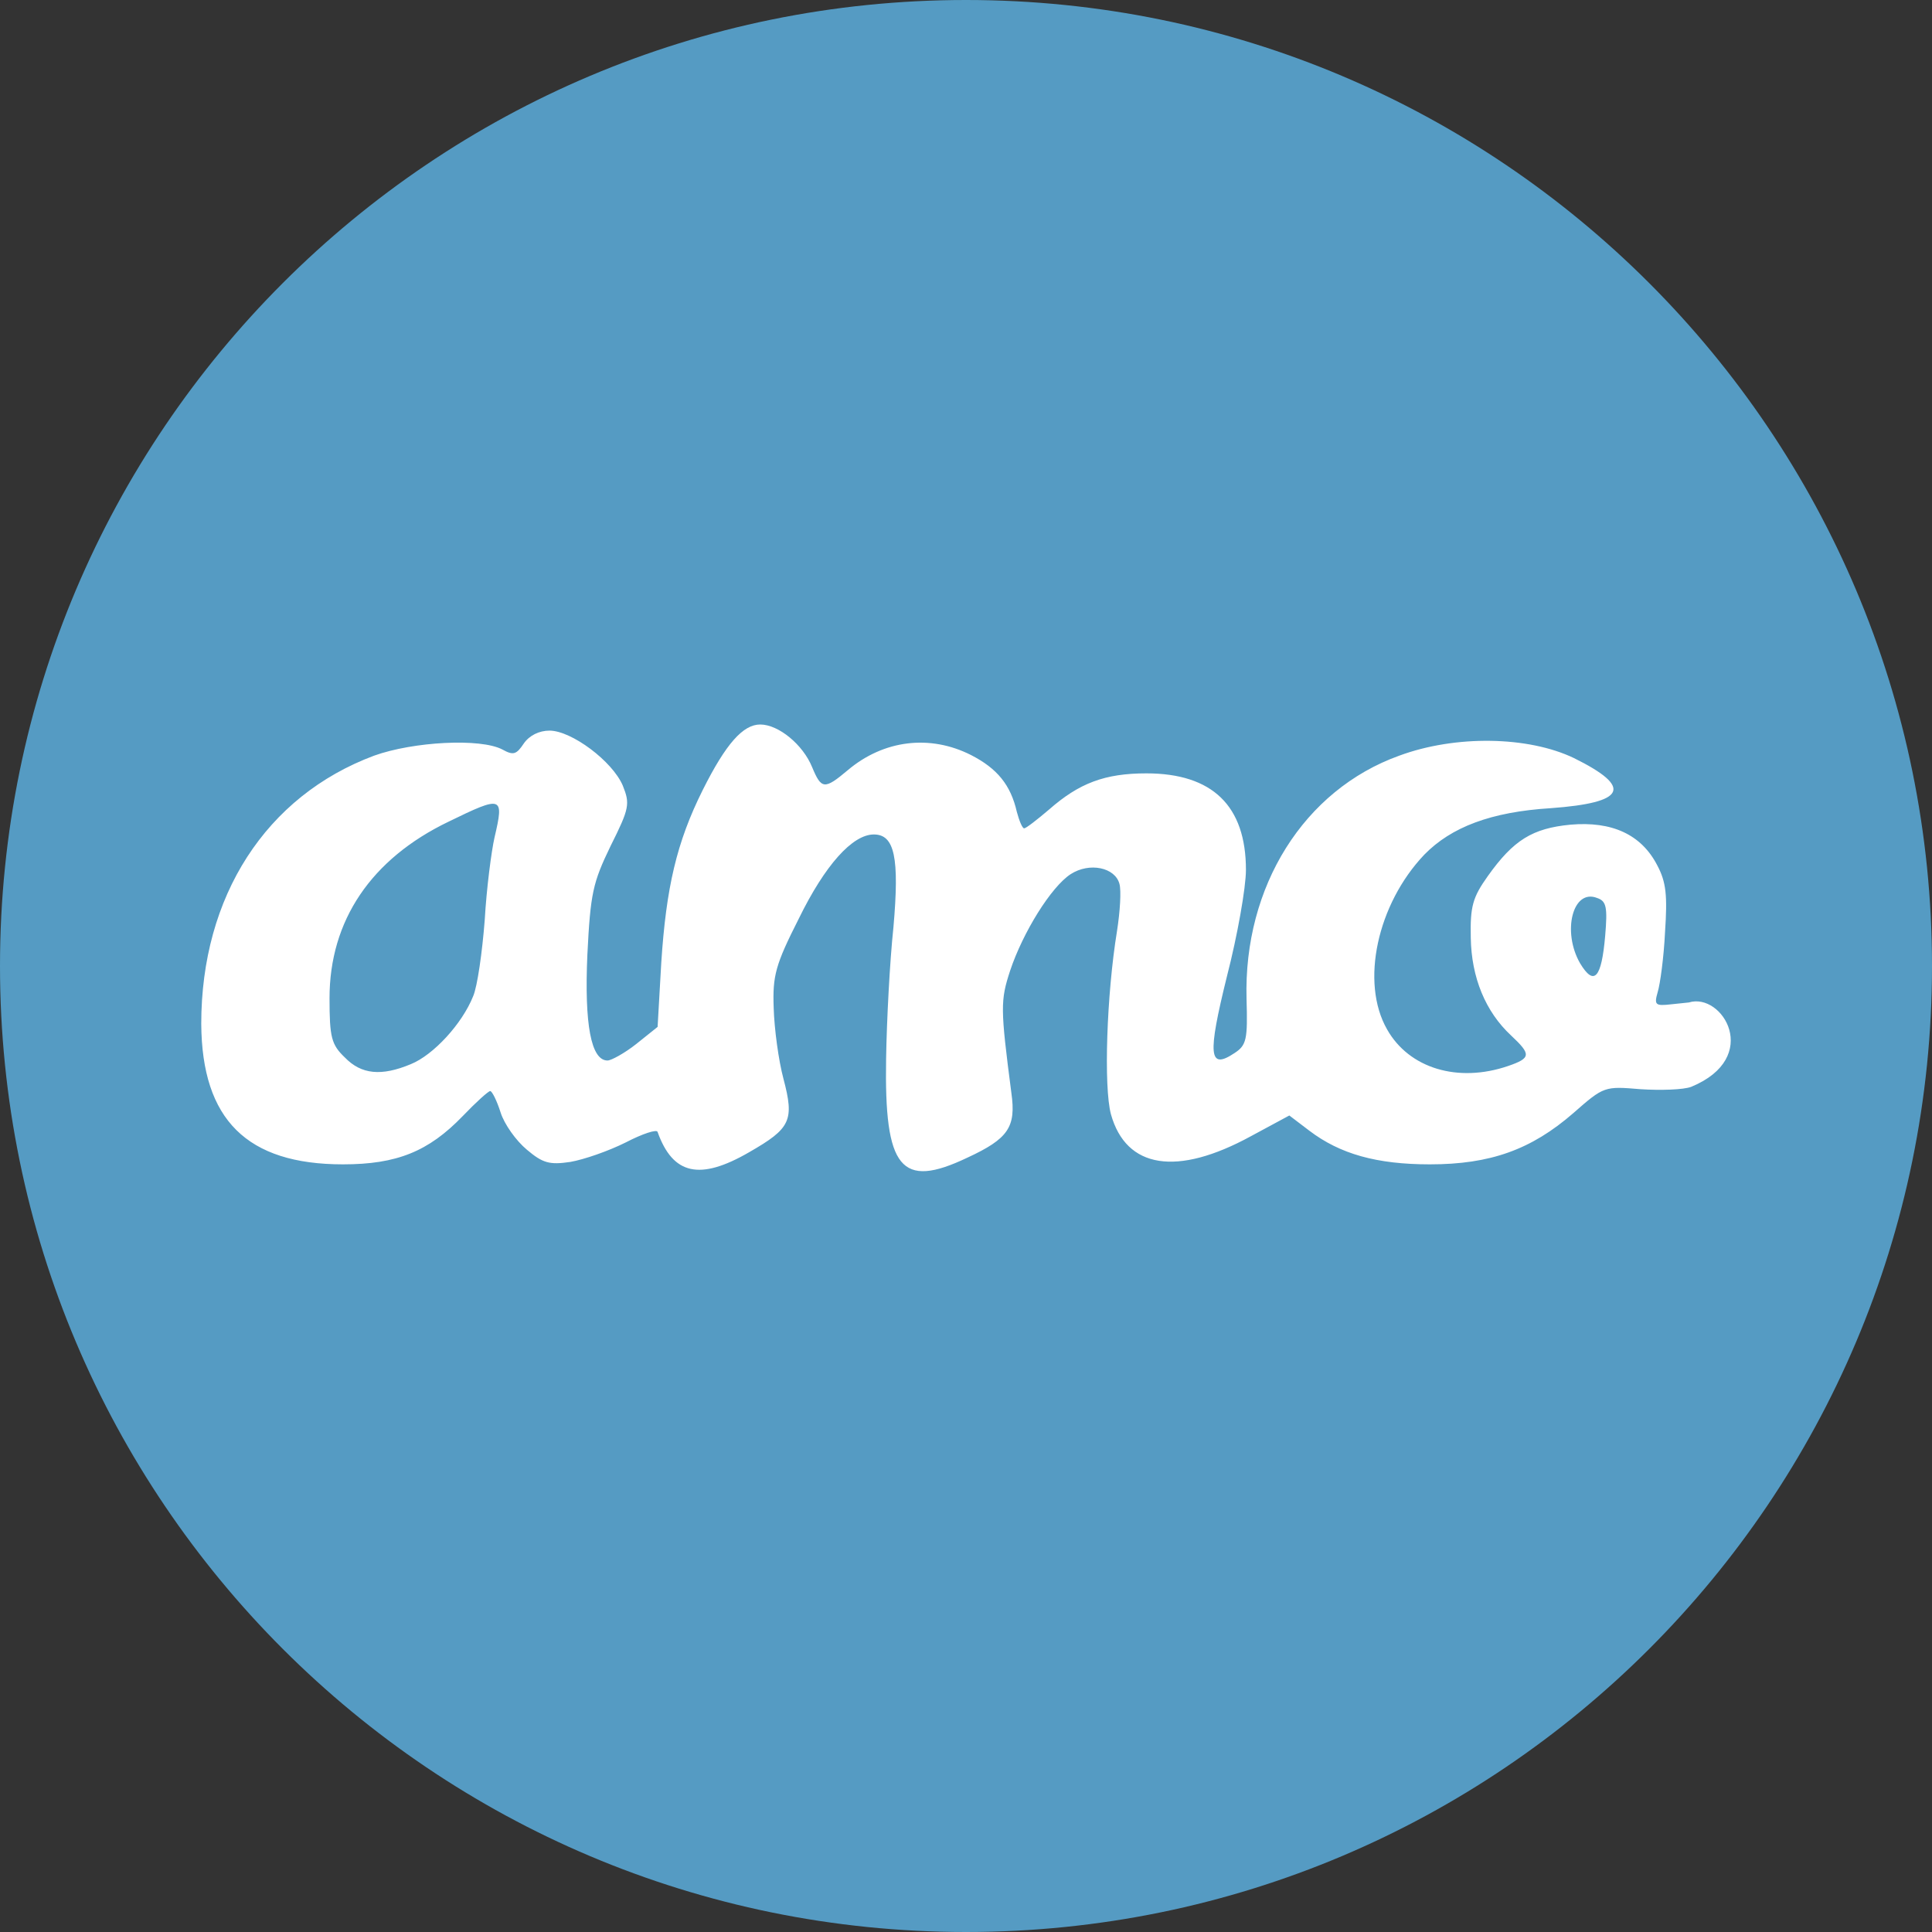
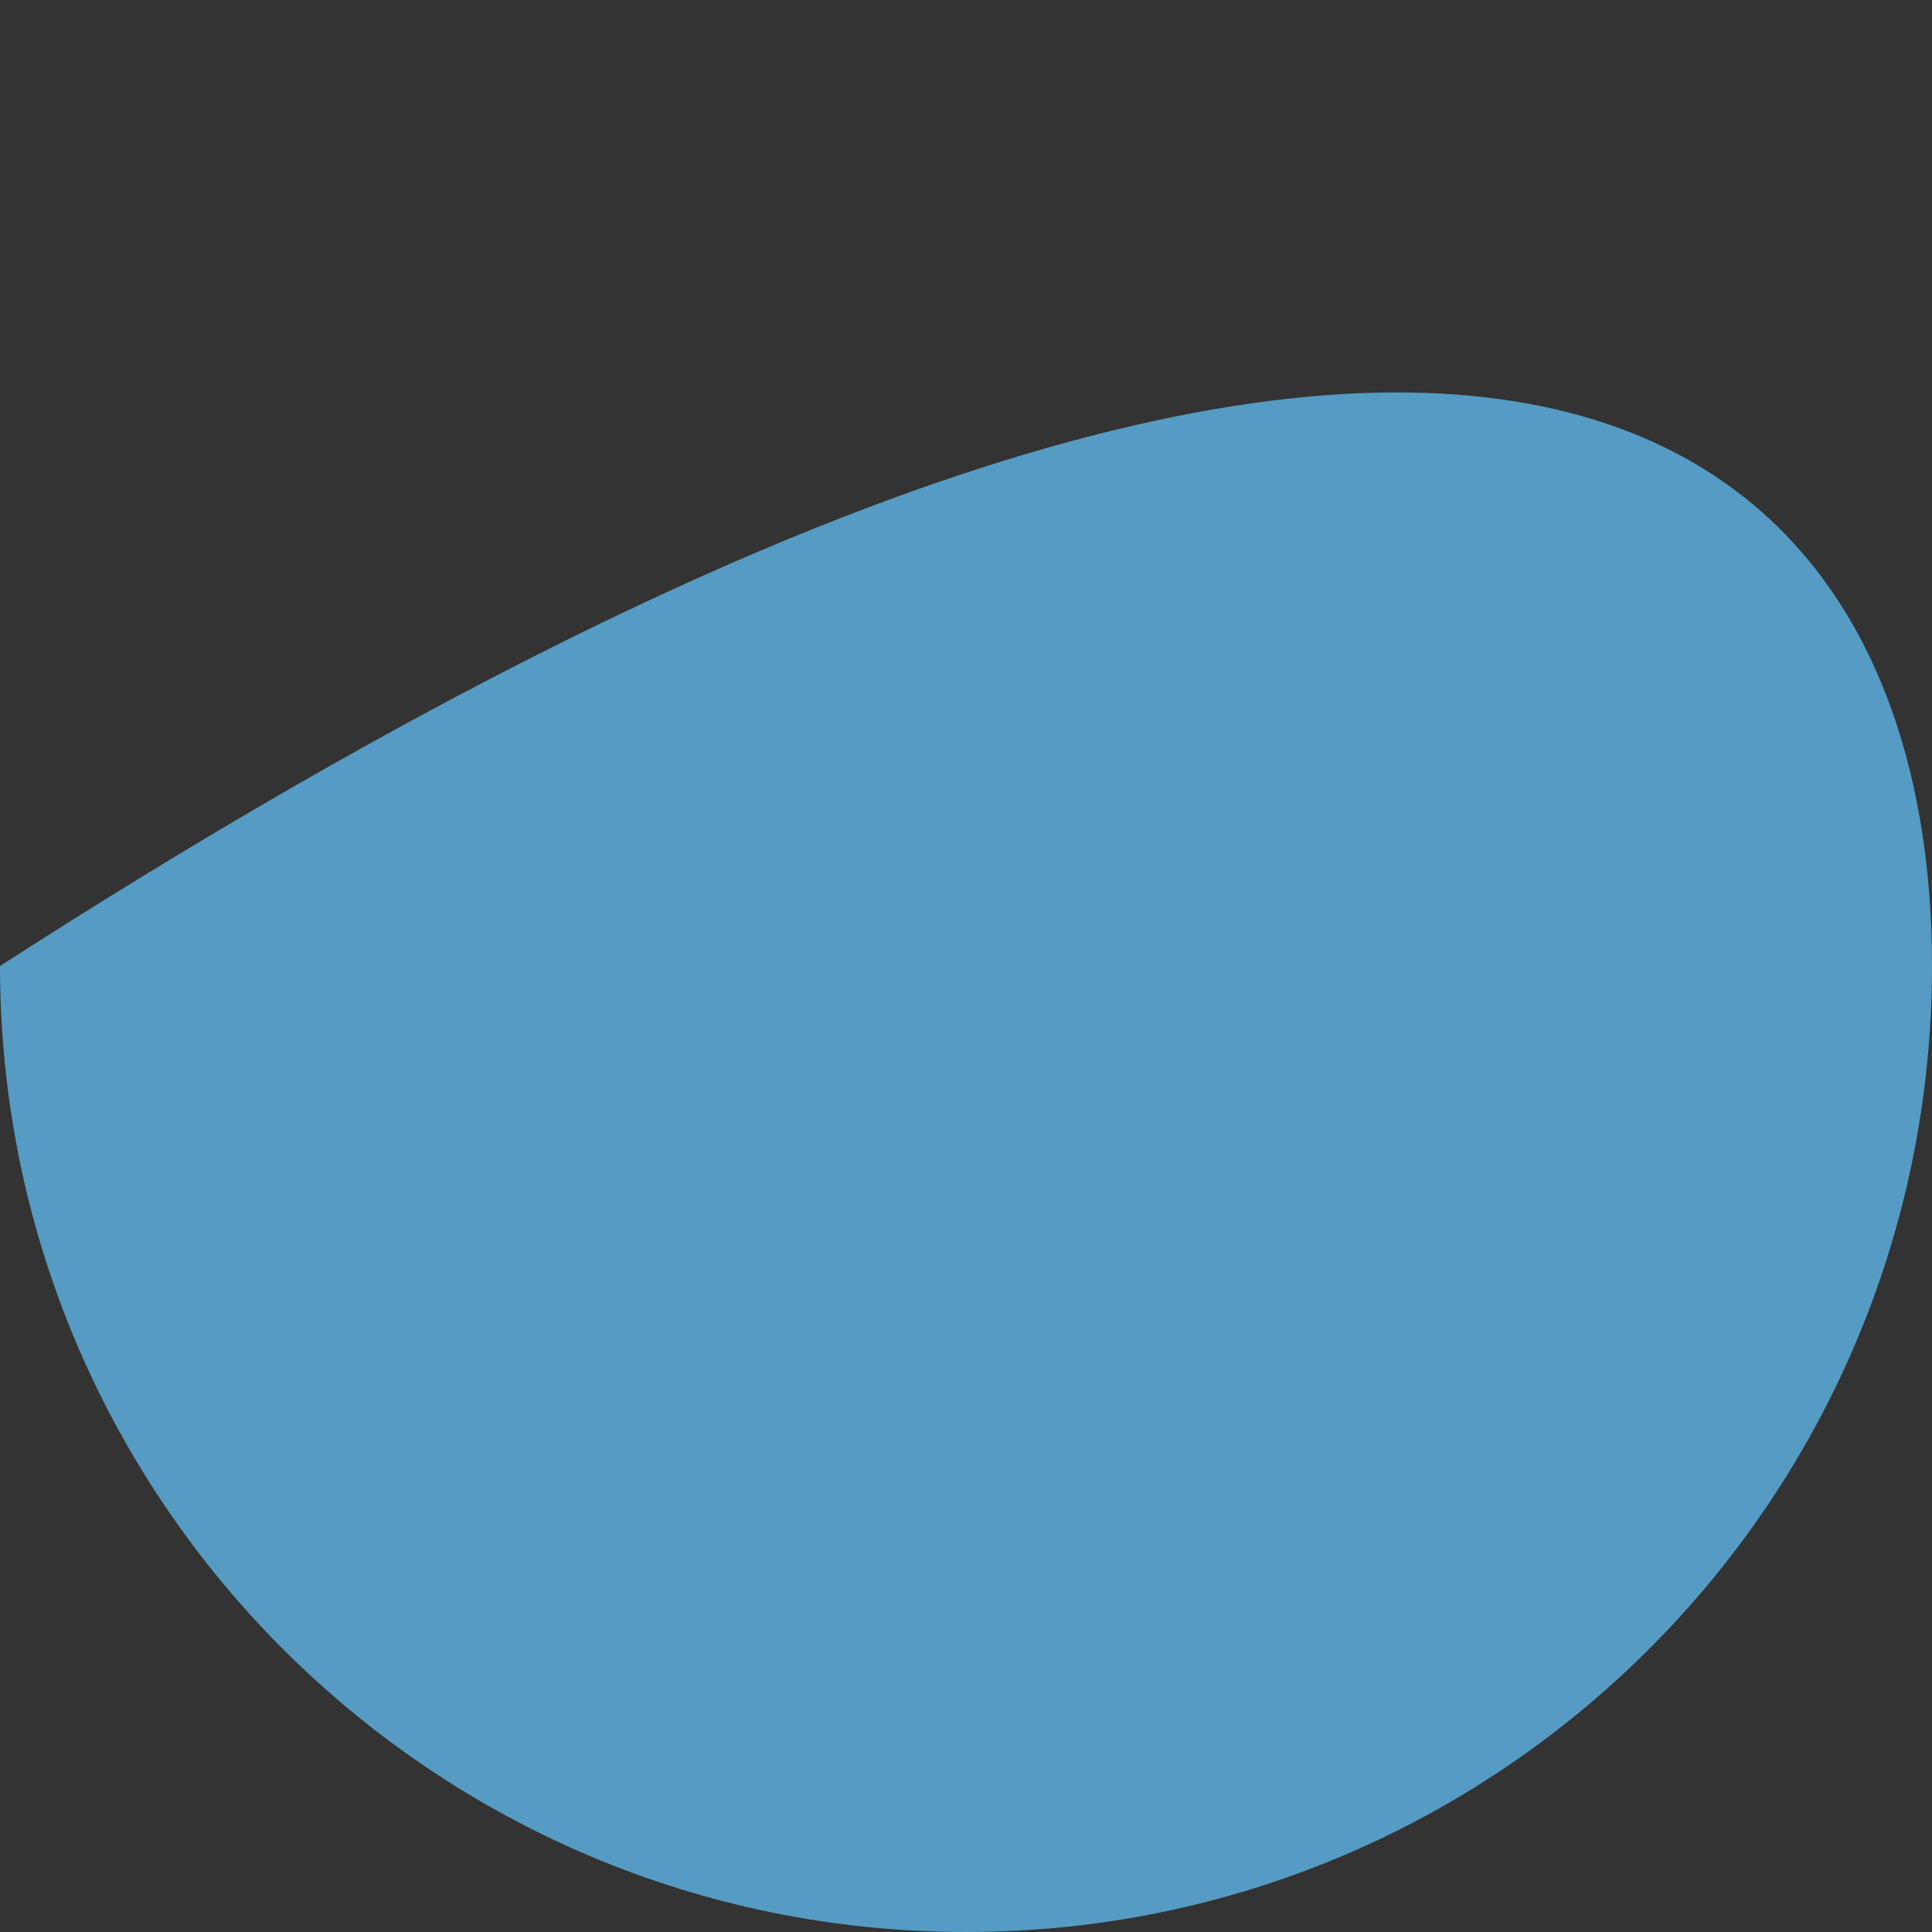
<svg xmlns="http://www.w3.org/2000/svg" width="48" height="48" viewBox="0 0 48 48" fill="none">
  <rect x="0" y="0" width="48" height="48" fill="#333333" stroke="none" />
-   <path d="M0 24C0 10.745 10.745 0 24 0C37.255 0 48 10.745 48 24C48 37.255 37.255 48 24 48C10.745 48 0 37.255 0 24Z" fill="#559BC3" />
-   <path d="M42.02 27.001C41.823 27.077 41.246 27.092 40.76 27.061C39.865 26.986 39.849 26.986 39.091 27.653C38.043 28.564 37.026 28.928 35.524 28.928C34.203 28.928 33.292 28.67 32.533 28.094L32.033 27.714L31.076 28.23C29.24 29.232 27.98 29.035 27.601 27.684C27.418 27.001 27.494 24.709 27.752 23.13C27.828 22.645 27.859 22.128 27.813 21.962C27.707 21.552 27.069 21.415 26.599 21.719C26.113 22.037 25.415 23.161 25.096 24.117C24.853 24.861 24.853 25.043 25.127 27.152C25.248 28.003 25.051 28.291 24.034 28.762C22.379 29.551 21.969 29.035 22.015 26.303C22.03 25.361 22.106 23.889 22.197 23.039C22.349 21.309 22.227 20.732 21.711 20.732C21.18 20.732 20.497 21.491 19.844 22.827C19.268 23.965 19.192 24.238 19.222 25.043C19.237 25.559 19.343 26.348 19.465 26.803C19.738 27.836 19.647 28.033 18.615 28.625C17.386 29.338 16.718 29.186 16.338 28.124C16.323 28.048 15.959 28.169 15.549 28.382C15.124 28.595 14.517 28.807 14.168 28.868C13.652 28.944 13.485 28.898 13.09 28.564C12.817 28.337 12.528 27.927 12.437 27.638C12.346 27.35 12.225 27.107 12.179 27.107C12.134 27.107 11.83 27.38 11.496 27.729C10.646 28.61 9.857 28.928 8.521 28.928C6.138 28.928 5.015 27.82 5 25.437C5 22.265 6.609 19.776 9.295 18.774C10.267 18.425 11.937 18.334 12.483 18.622C12.756 18.774 12.832 18.744 13.014 18.471C13.151 18.273 13.394 18.152 13.652 18.152C14.198 18.152 15.215 18.911 15.473 19.518C15.655 19.973 15.64 20.079 15.169 21.02C14.729 21.931 14.669 22.189 14.593 23.722C14.517 25.453 14.684 26.348 15.094 26.348C15.185 26.348 15.519 26.166 15.807 25.938L16.338 25.513L16.429 23.92C16.551 22.053 16.809 20.929 17.461 19.624C18.038 18.471 18.463 18 18.888 18C19.343 18 19.951 18.501 20.178 19.062C20.406 19.609 20.482 19.624 21.059 19.138C21.954 18.38 23.108 18.243 24.125 18.759C24.777 19.093 25.111 19.503 25.263 20.171C25.324 20.398 25.4 20.58 25.445 20.58C25.491 20.58 25.764 20.368 26.067 20.11C26.811 19.457 27.449 19.214 28.481 19.214C30.12 19.214 30.955 20.019 30.955 21.612C30.955 22.053 30.742 23.252 30.484 24.253C29.999 26.212 30.029 26.591 30.667 26.166C30.97 25.969 31 25.832 30.97 24.815C30.894 22.022 32.397 19.624 34.765 18.774C36.161 18.258 37.967 18.288 39.106 18.835C40.578 19.563 40.396 19.943 38.529 20.079C37.041 20.171 36.055 20.55 35.387 21.233C34.218 22.462 33.793 24.405 34.461 25.574C35.008 26.545 36.222 26.91 37.467 26.485C38.043 26.287 38.043 26.196 37.542 25.726C36.905 25.134 36.556 24.284 36.541 23.297C36.525 22.523 36.586 22.296 36.966 21.764C37.603 20.869 38.074 20.58 39.015 20.489C40.047 20.398 40.775 20.732 41.17 21.491C41.398 21.916 41.428 22.25 41.367 23.161C41.337 23.783 41.246 24.451 41.185 24.648C41.094 24.967 41.124 24.997 41.519 24.952L41.959 24.906C42.794 24.648 43.781 26.272 42.02 27.001ZM10.206 26.439C10.768 26.212 11.481 25.437 11.754 24.754C11.861 24.512 11.982 23.646 12.043 22.857C12.088 22.068 12.21 21.142 12.286 20.808C12.528 19.776 12.483 19.761 11.147 20.413C9.22 21.339 8.187 22.872 8.187 24.8C8.187 25.771 8.233 25.953 8.567 26.272C8.977 26.697 9.478 26.743 10.206 26.439ZM39.88 23.252C39.941 22.538 39.91 22.387 39.682 22.311C39.075 22.068 38.802 23.145 39.258 23.935C39.607 24.512 39.789 24.299 39.88 23.252Z" fill="white" />
+   <path d="M0 24C37.255 0 48 10.745 48 24C48 37.255 37.255 48 24 48C10.745 48 0 37.255 0 24Z" fill="#559BC3" />
</svg>